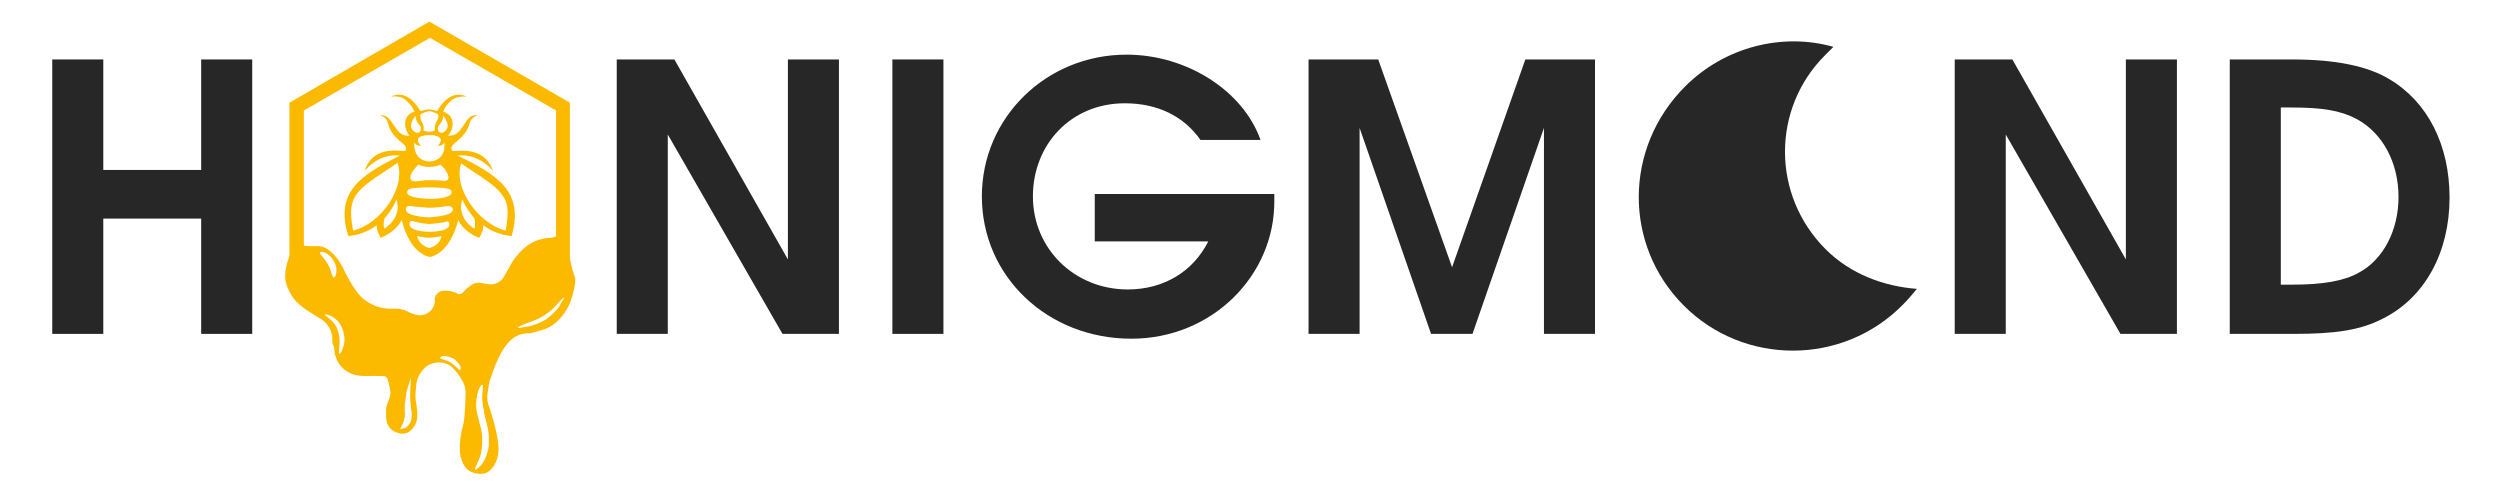
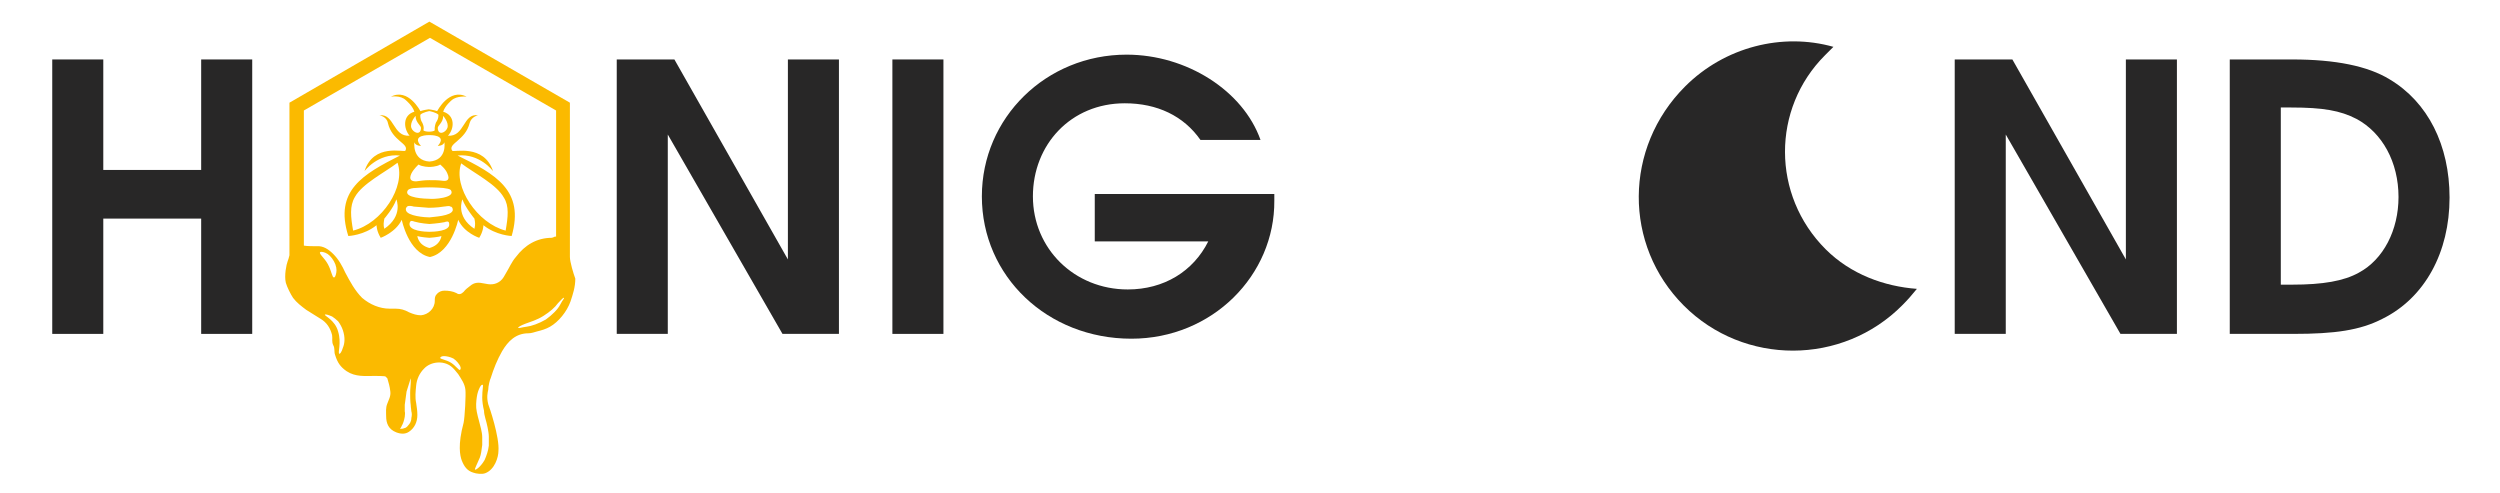
<svg xmlns="http://www.w3.org/2000/svg" id="Ebene_1" x="0px" y="0px" viewBox="0 0 416.3 82.1" style="enable-background:new 0 0 416.3 82.1;" xml:space="preserve" width="416.3" height="82.1">
  <style type="text/css">	.st0{fill:#282727;}	.st1{fill:#FBBA00;}</style>
  <g id="Logo_1">
    <g>
      <path class="st0" d="M280.4,50.9c-10.1-10.1-10-26.3,0.2-36.5c6.6-6.6,16.2-9,24.7-6.6c-0.5,0.5-0.8,0.8-1.4,1.4    c-8.9,8.9-8.9,23.3,0.1,32.3c4.2,4.2,9.8,6.2,15.2,6.6c-0.8,1-1.6,1.9-2.4,2.7C306.8,60.9,290.4,60.9,280.4,50.9z" />
    </g>
  </g>
  <g>
    <path class="st1" d="M76.2,25.9c3.7-0.4,5.9,2.6,5.9,2.6c-1.5-4.6-6.6-3.1-6.8-3.4c-0.8-1.2,2.2-1.7,2.9-4.6   c0.3-1.1,1.4-1.3,1.4-1.3c-2.5-0.4-2.2,3.6-5,3.4c1.1-1.2,1.2-3.4-0.8-4c0.3-1,1.4-1.9,1.4-1.9c0.9-0.8,2.5-0.6,2.5-0.6   c-2.9-1.5-4.9,2.4-4.9,2.4c-0.6-0.2-1.4-0.3-1.4-0.3s-0.8,0.1-1.4,0.3c0,0-2-3.9-4.9-2.4c0,0,1.6-0.3,2.5,0.6c0,0,1.1,0.9,1.4,1.9   c-2,0.6-1.8,2.8-0.8,4c-2.8,0.2-2.5-3.7-5-3.4c0,0,1.2,0.2,1.4,1.3c0.7,3,3.6,3.4,2.9,4.6c-0.2,0.3-5.3-1.3-6.8,3.4   c0,0,2.2-3,5.9-2.6C60.5,29,55.6,31.7,58,39.3c0,0,2.6-0.1,4.7-1.8c0,0,0,1,0.7,2.1c0,0,2.5-0.9,3.5-3c0,0,1.1,5.5,4.7,6.2   c3.6-0.8,4.7-6.2,4.7-6.2c1,2.2,3.5,3,3.5,3c0.7-1.1,0.7-2.1,0.7-2.1c2.1,1.7,4.7,1.8,4.7,1.8C87.4,31.7,82.5,29,76.2,25.9z    M64,38.1c-0.2-0.6-0.1-1.1,0-1.7c0,0,1.5-1.7,2-3.2C66,33.2,67.2,35.9,64,38.1z M58.8,38.4c-0.4-2.3-0.6-4.1,0.3-5.6   c1.2-2.2,5-4.1,7.1-5.7C67.6,31.1,63.6,37.2,58.8,38.4z M74.5,21.3c-0.3,0.8-1.5,1.3-1.6,0.1c-0.1-0.5,0.9-0.9,0.9-2.1   C73.8,19.3,74.8,20.4,74.5,21.3z M71.5,22.5c0,0,3.1-0.1,1.4,1.8c0,0,0.9,0,1.1-0.6c0,0,0.5,3-2.5,3.2c-2.9-0.2-2.5-3.2-2.5-3.2   c0.2,0.6,1.1,0.6,1.1,0.6C68.4,22.4,71.5,22.5,71.5,22.5z M70,19.1c0.4-0.4,1.5-0.6,1.5-0.6s1.1,0.2,1.5,0.6c0,0,0.1,0.6-0.4,1.3   c0,0-0.3,0.7-0.2,1.3c-0.3,0.3-1.6,0.3-1.9,0c0.2-0.6-0.2-1.3-0.2-1.3C69.9,19.8,70,19.1,70,19.1z M69.2,19.3c0,1.2,1,1.6,0.9,2.1   c-0.1,1.2-1.3,0.7-1.6-0.1C68.2,20.4,69.2,19.3,69.2,19.3z M68.5,28.9c0.4-0.8,1.2-1.5,1.2-1.5c0.6,0.4,1.8,0.4,1.8,0.4   s1.2,0,1.8-0.4c0,0,0.9,0.7,1.2,1.5c0.5,1.1-0.1,1.3-0.8,1.2C72.9,30,72.4,30,71.5,30s-1.4,0.1-2.2,0.2C68.6,30.2,68,30,68.5,28.9z    M67.9,31.7c0.2-0.3,0.9-0.4,1.3-0.4c1.2-0.1,2.3-0.1,2.3-0.1s1.1,0,2.3,0.1c0.5,0.1,1.1,0.1,1.3,0.4c0.8,1.3-3.1,1.5-3.6,1.4   C71,33.1,67.1,33,67.9,31.7z M71.5,41.3c-1.9-0.5-2-2-2-2c0.5,0.2,2,0.3,2,0.3s1.5-0.1,2-0.3C73.5,39.3,73.4,40.8,71.5,41.3z    M71.5,38.6c-0.6,0-3.5-0.1-3.3-1.4c0.1-0.6,0.5-0.4,0.8-0.3c1,0.3,2.5,0.4,2.5,0.4S73,37.2,74,37c0.3-0.1,0.8-0.3,0.8,0.3   C75,38.5,72.2,38.6,71.5,38.6z M75.4,35c-0.2,1-3.3,1.1-3.9,1.2c-0.6,0-3.7-0.2-3.9-1.2c-0.1-0.3,0.1-0.5,0.2-0.6   c0.2-0.2,0.8-0.1,1.1,0c1.1,0.1,2.5,0.2,2.5,0.2s1.4,0,2.5-0.2c0.3,0,0.9-0.2,1.1,0C75.3,34.4,75.4,34.7,75.4,35z M79,38.1   c-3.2-2.1-2-4.9-2-4.9c0.5,1.4,2,3.2,2,3.2C79.1,36.9,79.2,37.4,79,38.1z M84.2,38.4c-4.7-1.2-8.8-7.3-7.4-11.2   c2.1,1.6,5.9,3.5,7.1,5.7C84.8,34.3,84.6,36.1,84.2,38.4z" />
    <path class="st1" d="M94.9,42.8V17.1L71.5,3.6L48.2,17.1v25.4c0,0,0,0,0,0c-0.1,0.4-0.2,0.8-0.3,1c-0.2,0.5-0.6,2.4-0.3,3.6   c0.2,0.7,0.8,1.9,1.2,2.5c0.6,0.8,1.4,1.4,2.2,2c0.8,0.5,1.6,1,2.4,1.5c1,0.6,1.6,1.5,1.9,2.7c0.1,0.6-0.1,1.1,0.2,1.7   c0.3,0.5,0.1,1.1,0.3,1.6c0.4,1.3,0.9,2,1.9,2.7c1.5,1,3.1,0.8,4.7,0.8c0.1,0,1.7,0,1.8,0.1c0.1,0.1,0.2,0.2,0.3,0.3   c0.2,0.7,0.4,1.3,0.5,2.2c0.1,0.8-0.3,1.4-0.5,2c-0.3,0.7-0.2,1.4-0.2,2.1c0,1.2,0.4,2.2,1.7,2.7c0.8,0.3,1.5,0.3,2.1-0.1   c0.9-0.6,1.4-1.6,1.4-2.8c0-0.7-0.1-1.3-0.2-2c-0.2-0.9-0.1-1.9,0-2.9c0.1-1.1,0.6-2.1,1.3-2.8c1.1-1.2,3.2-1.4,4.5-0.4   c0.4,0.3,0.8,0.8,1.2,1.3c0.5,0.8,1.1,1.6,1.2,2.6c0.1,0.8-0.1,4.6-0.3,5.5c-1,3.7-0.6,5.5-0.3,6.3c0.4,1,0.9,1.7,1.9,2   c0.5,0.2,1.5,0.3,2,0.1c1.6-0.6,2.2-2.7,2.2-3.7c0.2-2.3-1.5-7.3-1.7-7.8c-0.3-1.2-0.1-1.9,0-2.4c0-0.6,0.3-1.8,0.4-1.9   c0.5-1.6,1.1-3.1,1.9-4.5c1-1.7,2.3-3,4.4-3c0.5,0,1-0.2,1.4-0.3c0.8-0.2,1.5-0.4,2.2-0.8c1.4-0.8,2.8-2.5,3.4-4.2   c0.4-1.2,0.8-2.4,0.8-3.8C95.5,45.6,94.9,43.6,94.9,42.8z M53.3,42c0.1-0.1,0.4-0.1,0.9,0.1c0.5,0.2,1,0.7,1.4,1.4   c0.4,0.7,0.5,1.4,0.4,1.9c-0.1,0.5-0.2,0.8-0.4,0.8c-0.3,0-0.4-1.1-1-2.2C54,42.9,53.1,42.3,53.3,42z M57.1,57.9   c-0.2,0.7-0.5,1.1-0.6,1c-0.3-0.1,0.4-1.8-0.2-3.7c-0.5-1.9-2.3-2.6-2.2-2.8c0.1-0.1,0.5,0,1.2,0.3c0.3,0.2,0.7,0.5,1,0.8   c0.3,0.4,0.6,0.9,0.8,1.5C57.5,56.2,57.4,57.2,57.1,57.9z M68.5,69.6c0,0.6-0.3,1-0.5,1.2c-0.2,0.3-0.5,0.5-0.7,0.5   c-0.2,0.1-0.4,0.1-0.5,0.1c-0.1,0-0.2,0-0.2,0s0.2-0.2,0.3-0.5c0.2-0.3,0.4-0.9,0.5-1.5c0-0.3,0.1-0.6,0-0.9c0-0.3,0-0.8,0-1.1   c0.1-0.8,0.2-1.5,0.3-2.2c0.2-0.7,0.4-1.2,0.5-1.6c0.1-0.4,0.2-0.6,0.2-0.6s0,0.3,0,0.7c0,0.4-0.1,1-0.1,1.7c0,0.6,0,1.4,0.1,2.1   c0,0.4,0.1,0.7,0.1,1C68.6,68.8,68.6,69.2,68.5,69.6z M76.6,61.6c-0.2,0.1-0.7-0.7-1.5-1.2c-0.8-0.5-1.8-0.6-1.8-0.8   c0-0.1,0.2-0.3,0.6-0.3c0.4,0,1,0.1,1.6,0.4c0.6,0.4,0.9,0.9,1.1,1.2C76.8,61.3,76.7,61.5,76.6,61.6z M81.2,71.2   c0.1,0.5,0.2,1.1,0.2,1.5c0,0.5,0,1,0,1.5c-0.1,0.9-0.4,1.7-0.7,2.4c-0.7,1.2-1.5,1.7-1.6,1.6c-0.1-0.1,0.3-0.8,0.8-2   c0.2-0.5,0.3-1.3,0.4-2.1c0-0.4,0-0.8,0-1.3c0-0.5-0.1-0.9-0.2-1.4c-0.2-0.9-0.5-1.8-0.7-2.8c-0.2-0.9-0.1-1.8,0-2.5   c0.1-0.7,0.3-1.2,0.5-1.6c0.2-0.4,0.4-0.5,0.5-0.4c0.1,0.1-0.1,0.8-0.1,2.1c0,0.6,0.1,1.4,0.3,2.2C80.6,69.2,81,70.1,81.2,71.2z    M84.3,45.4c-0.3,0.5-0.5,1-1,1.4c-0.9,0.7-1.8,0.6-2.7,0.4c-0.9-0.2-1.6-0.2-2.3,0.4c-0.4,0.3-0.8,0.6-1.1,1   c-0.4,0.4-0.8,0.5-1.2,0.2c-0.6-0.3-1.3-0.4-2-0.4c-0.5,0-0.9,0.2-1.2,0.5c-0.4,0.4-0.4,0.7-0.4,1.2c0,1.3-1.1,2.3-2.3,2.4   c-0.7,0-1.3-0.2-2-0.5c-0.7-0.4-1.4-0.6-2.2-0.6c-0.3,0-0.7,0-1,0c-1.7,0-3.3-0.7-4.6-1.8c-1.2-1.2-2-2.7-2.8-4.2   c-0.5-1.1-1.1-2.2-2-3.1c-0.8-0.8-1.7-1.4-2.8-1.3c-0.5,0-1.6,0-2.1-0.1V18.4l21-12.1l21,12.1v21c0,0-0.1,0-0.2,0   c0,0-0.4,0.2-0.5,0.2c-2.5,0-4.5,1.2-6,3.2C85.2,43.6,84.8,44.6,84.3,45.4z M93.3,50.7c-0.4,0.8-1.3,1.7-2.4,2.5   c-1.2,0.7-2.4,1.1-3.2,1.2c-0.8,0.1-1.3,0.3-1.4,0.2c-0.1-0.1,0.4-0.4,1.2-0.7c0.8-0.3,1.9-0.6,3-1.3c1.1-0.7,1.9-1.4,2.4-2.1   c0.6-0.6,0.9-1,1-0.9S93.7,49.9,93.3,50.7z" />
  </g>
  <g>
-     <path class="st0" d="M33.5,55.6V36.4H17.2v19.2H8.7V9.9h8.5v18.4h16.3V9.9H42v45.7H33.5z" />
+     <path class="st0" d="M33.5,55.6V36.4H17.2v19.2H8.7V9.9h8.5v18.4h16.3V9.9H42v45.7z" />
    <path class="st0" d="M130.3,55.6l-19.1-33.2v33.2h-8.5V9.9h9.6l18.9,33.3V9.9h8.5v45.7H130.3z" />
    <path class="st0" d="M148.6,55.6V9.9h8.5v45.7H148.6z" />
    <path class="st0" d="M188.4,56.4c-14,0-24.9-10.4-24.9-23.7c0-13.1,10.7-23.6,24.1-23.6c10,0,19.4,6,22.3,14.2h-10   c-2.8-4-7.2-6.1-12.6-6.1c-9,0-15.3,6.9-15.3,15.5c0,8.7,6.9,15.5,15.8,15.5c6,0,10.9-3,13.4-8h-18.9v-7.9h29.9v1.1   C212.3,45.8,201.9,56.4,188.4,56.4z" />
-     <path class="st0" d="M257.1,55.6V21.3l-11.9,34.3h-6.9l-11.9-34.3v34.3h-8.5V9.9h11.6l12.3,34.6L254,9.9h11.6v45.7H257.1z" />
    <path class="st0" d="M353.1,55.6L334,22.4v33.2h-8.5V9.9h9.6l18.9,33.3V9.9h8.5v45.7H353.1z" />
    <path class="st0" d="M396.7,53.1c-3.7,1.9-7.9,2.5-14.8,2.5h-10.6V9.9h10.4c7.2,0,12.6,1.1,16.2,3.3c6.4,3.8,10,11,10,19.7   C407.9,42,403.8,49.6,396.7,53.1z M392.4,19.8c-2.7-1.4-5.6-1.9-10.9-1.9h-1.7v29.5h1.9c5.1,0,8.6-0.6,11.1-2   c4.1-2.2,6.6-7.1,6.6-12.6C399.4,27,396.7,22.1,392.4,19.8z" />
  </g>
</svg>